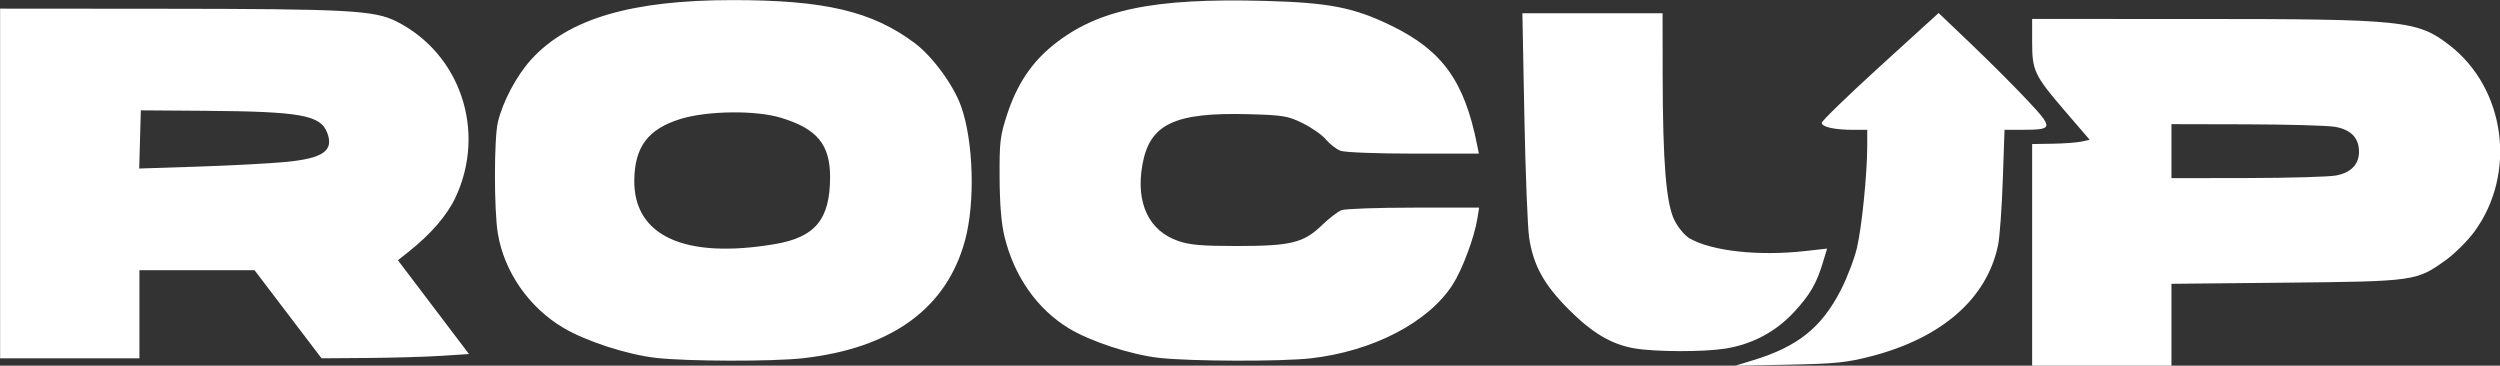
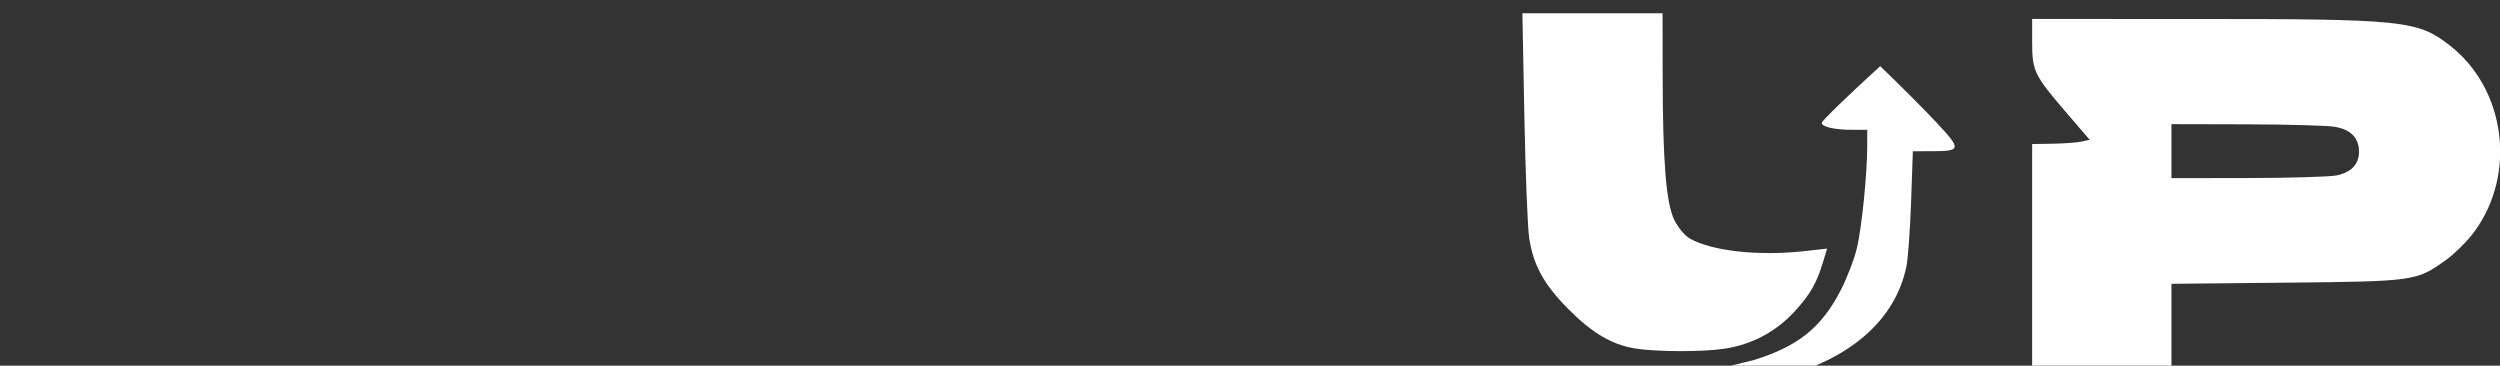
<svg xmlns="http://www.w3.org/2000/svg" xmlns:ns1="http://www.inkscape.org/namespaces/inkscape" xmlns:ns2="http://sodipodi.sourceforge.net/DTD/sodipodi-0.dtd" width="1608.117mm" height="235.225mm" viewBox="0 0 1608.117 235.225" version="1.1" id="svg1138" ns1:version="1.0.1 (3bc2e813f5, 2020-09-07)" ns2:docname="Rocup_Logo.svg">
  <rect x="0" y="0" width="1608.117" height="235.225" fill="#333333" stroke="none" />
  <defs id="defs1132" />
  <ns2:namedview id="base" pagecolor="#ffffff" bordercolor="#666666" borderopacity="1.0" ns1:pageopacity="0.0" ns1:pageshadow="2" ns1:zoom="0.061871843" ns1:cx="2915.6127" ns1:cy="2077.4339" ns1:document-units="mm" ns1:current-layer="layer1" ns1:document-rotation="0" showgrid="false" ns1:window-width="1267" ns1:window-height="1040" ns1:window-x="3729" ns1:window-y="106" ns1:window-maximized="0" fit-margin-top="0" fit-margin-left="0" fit-margin-right="0" fit-margin-bottom="0" />
  <g ns1:label="Layer 1" ns1:groupmode="layer" id="layer1" transform="translate(800.522,-21.327)">
    <g id="g1038-2-09-2-5-1-2" transform="matrix(1.822,0,0,1.822,-2825.936,-2092.208)" ns1:export-filename="C:\Users\jyap\OneDrive\OneDrive - JAGUAR LAND ROVER\Documents\Rocup\Graphics\Spaced Logo\ROCUP_X_GS_W.png" ns1:export-xdpi="13.120448" ns1:export-ydpi="13.120448" style="fill:#ffffff">
-       <path style="fill:#ffffff;fill-opacity:1;stroke-width:1.004" d="m 1343.211,1286.351 c -10.219,-1.168 -24.646,-5.852 -32.68,-10.61 -12.184,-7.216 -20.947,-19.868 -23.145,-33.416 -1.347,-8.304 -1.339,-33.229 0.013,-39.096 1.672,-7.254 6.641,-16.595 11.867,-22.307 13.113,-14.332 35.376,-20.878 71.01,-20.878 32.609,0 49.232,3.919 64.271,15.153 6.33,4.728 13.797,14.927 16.444,22.457 4.343,12.356 4.967,33.811 1.372,47.136 -6.486,24.038 -25.797,38.121 -57.151,41.678 -10.723,1.216 -40.929,1.148 -52.002,-0.118 z m 41.911,-40.149 c 14.283,-2.408 19.491,-8.64 19.58,-23.429 0.071,-11.736 -4.562,-17.352 -17.518,-21.235 -8.845,-2.651 -25.815,-2.436 -35.219,0.447 -11.467,3.515 -16.238,9.793 -16.393,21.573 -0.26,19.745 17.798,27.997 49.55,22.644 z m 135.581,40.133 c -9.857,-1.123 -24.137,-5.806 -31.683,-10.39 -11.212,-6.811 -19.284,-18.296 -22.733,-32.346 -1.117,-4.552 -1.689,-11.384 -1.742,-20.826 -0.072,-12.805 0.17,-14.808 2.729,-22.582 3.413,-10.37 8.528,-18.052 16.101,-24.183 15.611,-12.639 35.264,-16.754 74.884,-15.679 22.777,0.618 31.453,2.328 44.725,8.812 17.886,8.738 25.639,19.512 30.106,41.84 l 0.653,3.262 h -23.099 c -12.966,0 -24.256,-0.44 -25.738,-1.003 -1.452,-0.552 -3.76,-2.336 -5.13,-3.963 -1.37,-1.628 -5.067,-4.225 -8.216,-5.771 -5.204,-2.556 -6.912,-2.844 -18.773,-3.174 -26.635,-0.74 -35.364,3.438 -37.881,18.133 -2.274,13.277 2.33,23 12.585,26.577 4.176,1.457 8.339,1.821 20.779,1.821 19.099,0 23.591,-1.093 30.026,-7.304 2.53,-2.442 5.646,-4.846 6.924,-5.343 1.278,-0.497 12.74,-0.903 25.471,-0.903 h 23.147 l -0.624,3.899 c -1.056,6.605 -5.304,17.961 -8.697,23.248 -8.57,13.355 -28.116,23.532 -50.014,26.041 -10.459,1.199 -42.71,1.1 -53.804,-0.164 z m -409.024,-61.555 v -61.725 l 56.958,0.044 c 66.161,0.051 75.196,0.542 83.044,4.513 22.55,11.409 31.7,38.749 20.778,62.088 -2.937,6.277 -8.781,13.052 -16.541,19.179 l -3.802,3.001 12.551,16.56 12.55,16.56 -9.752,0.635 c -5.364,0.349 -17.077,0.688 -26.028,0.753 l -16.276,0.118 -11.826,-15.548 -11.827,-15.548 -20.324,-0.01 -20.324,-0.01 v 15.557 15.557 h -24.59 -24.59 z m 100.806,-7.59 c 13.254,-1.273 17.091,-3.962 14.685,-10.291 -2.388,-6.282 -9.35,-7.527 -43.465,-7.774 l -22.345,-0.162 -0.287,10.272 -0.287,10.272 20.863,-0.68 c 11.474,-0.374 25.351,-1.111 30.837,-1.638 z" id="path875-1-8-5-2-3-6-1" ns1:export-xdpi="70.739998" ns1:export-ydpi="70.739998" ns2:nodetypes="ssssssssssssssssssssssssssscssssssssssscsssscccssscccssccccccccccssscccss" />
-       <path style="fill:#ffffff;fill-opacity:1;stroke-width:1.004" d="m 1730.657,1287.163 c 15.708,-4.804 24.068,-11.502 30.867,-24.728 2.237,-4.352 4.807,-11.074 5.711,-14.938 1.722,-7.364 3.609,-26.045 3.624,-35.881 l 0.01,-5.771 h -4.893 c -6.645,0 -11.166,-1.003 -11.166,-2.477 0,-0.672 9.282,-9.67 20.628,-19.995 l 20.627,-18.773 11.741,11.21 c 6.457,6.166 15.318,15.033 19.69,19.705 9.093,9.717 9.008,10.29 -1.533,10.315 l -6.631,0.015 -0.618,17.815 c -0.34,9.798 -1.083,20.073 -1.652,22.833 -3.885,18.854 -19.732,32.776 -44.688,39.262 -8.681,2.256 -12.613,2.661 -29.106,2.996 l -19.07,0.387 z m 98.422,-37.156 v -39.143 l 7.277,-0.119 c 4.002,-0.065 8.574,-0.404 10.159,-0.753 l 2.883,-0.634 -8.633,-10.037 c -10.905,-12.679 -11.686,-14.314 -11.686,-24.491 v -8.129 l 57.962,0.01 c 73.22,0.01 78.035,0.507 89.332,9.223 19.874,15.333 23.883,45.415 8.784,65.925 -2.389,3.245 -6.953,7.769 -10.141,10.052 -10.27,7.354 -10.899,7.442 -56.36,7.892 l -40.397,0.4 v 14.474 14.474 h -24.59 -24.59 v -39.143 z m 107.356,-28.051 c 5.267,-1.016 8.075,-3.964 8.043,-8.443 -0.034,-4.878 -2.926,-7.814 -8.617,-8.748 -2.701,-0.444 -16.766,-0.833 -31.256,-0.866 l -26.346,-0.06 v 9.535 9.535 l 26.848,-0.044 c 14.767,-0.024 28.864,-0.433 31.328,-0.908 z m -247.641,61.059 c -8.13,-1.354 -15.038,-5.437 -23.391,-13.826 -8.691,-8.728 -12.408,-15.471 -13.894,-25.204 -0.548,-3.588 -1.311,-22.896 -1.695,-42.907 l -0.699,-36.383 h 24.745 24.745 l 0.03,21.83 c 0.044,30.846 1.22,45.331 4.16,51.236 1.305,2.621 3.673,5.45 5.376,6.422 7.871,4.495 24.376,6.298 40.802,4.457 l 7.714,-0.865 -1.391,4.623 c -2.317,7.701 -4.605,11.657 -10.292,17.8 -6.444,6.961 -14.825,11.404 -24.319,12.894 -7.705,1.209 -24.409,1.169 -31.89,-0.078 z" id="path875-6-4-1-0-7-3-9-3" ns1:export-xdpi="70.739998" ns1:export-ydpi="70.739998" ns2:nodetypes="sssccssscssscsssscsccsscssccsssscccccccssssccccsscsssccccssscssscc" />
+       <path style="fill:#ffffff;fill-opacity:1;stroke-width:1.004" d="m 1730.657,1287.163 c 15.708,-4.804 24.068,-11.502 30.867,-24.728 2.237,-4.352 4.807,-11.074 5.711,-14.938 1.722,-7.364 3.609,-26.045 3.624,-35.881 l 0.01,-5.771 h -4.893 c -6.645,0 -11.166,-1.003 -11.166,-2.477 0,-0.672 9.282,-9.67 20.628,-19.995 c 6.457,6.166 15.318,15.033 19.69,19.705 9.093,9.717 9.008,10.29 -1.533,10.315 l -6.631,0.015 -0.618,17.815 c -0.34,9.798 -1.083,20.073 -1.652,22.833 -3.885,18.854 -19.732,32.776 -44.688,39.262 -8.681,2.256 -12.613,2.661 -29.106,2.996 l -19.07,0.387 z m 98.422,-37.156 v -39.143 l 7.277,-0.119 c 4.002,-0.065 8.574,-0.404 10.159,-0.753 l 2.883,-0.634 -8.633,-10.037 c -10.905,-12.679 -11.686,-14.314 -11.686,-24.491 v -8.129 l 57.962,0.01 c 73.22,0.01 78.035,0.507 89.332,9.223 19.874,15.333 23.883,45.415 8.784,65.925 -2.389,3.245 -6.953,7.769 -10.141,10.052 -10.27,7.354 -10.899,7.442 -56.36,7.892 l -40.397,0.4 v 14.474 14.474 h -24.59 -24.59 v -39.143 z m 107.356,-28.051 c 5.267,-1.016 8.075,-3.964 8.043,-8.443 -0.034,-4.878 -2.926,-7.814 -8.617,-8.748 -2.701,-0.444 -16.766,-0.833 -31.256,-0.866 l -26.346,-0.06 v 9.535 9.535 l 26.848,-0.044 c 14.767,-0.024 28.864,-0.433 31.328,-0.908 z m -247.641,61.059 c -8.13,-1.354 -15.038,-5.437 -23.391,-13.826 -8.691,-8.728 -12.408,-15.471 -13.894,-25.204 -0.548,-3.588 -1.311,-22.896 -1.695,-42.907 l -0.699,-36.383 h 24.745 24.745 l 0.03,21.83 c 0.044,30.846 1.22,45.331 4.16,51.236 1.305,2.621 3.673,5.45 5.376,6.422 7.871,4.495 24.376,6.298 40.802,4.457 l 7.714,-0.865 -1.391,4.623 c -2.317,7.701 -4.605,11.657 -10.292,17.8 -6.444,6.961 -14.825,11.404 -24.319,12.894 -7.705,1.209 -24.409,1.169 -31.89,-0.078 z" id="path875-6-4-1-0-7-3-9-3" ns1:export-xdpi="70.739998" ns1:export-ydpi="70.739998" ns2:nodetypes="sssccssscssscsssscsccsscssccsssscccccccssssccccsscsssccccssscssscc" />
    </g>
  </g>
</svg>